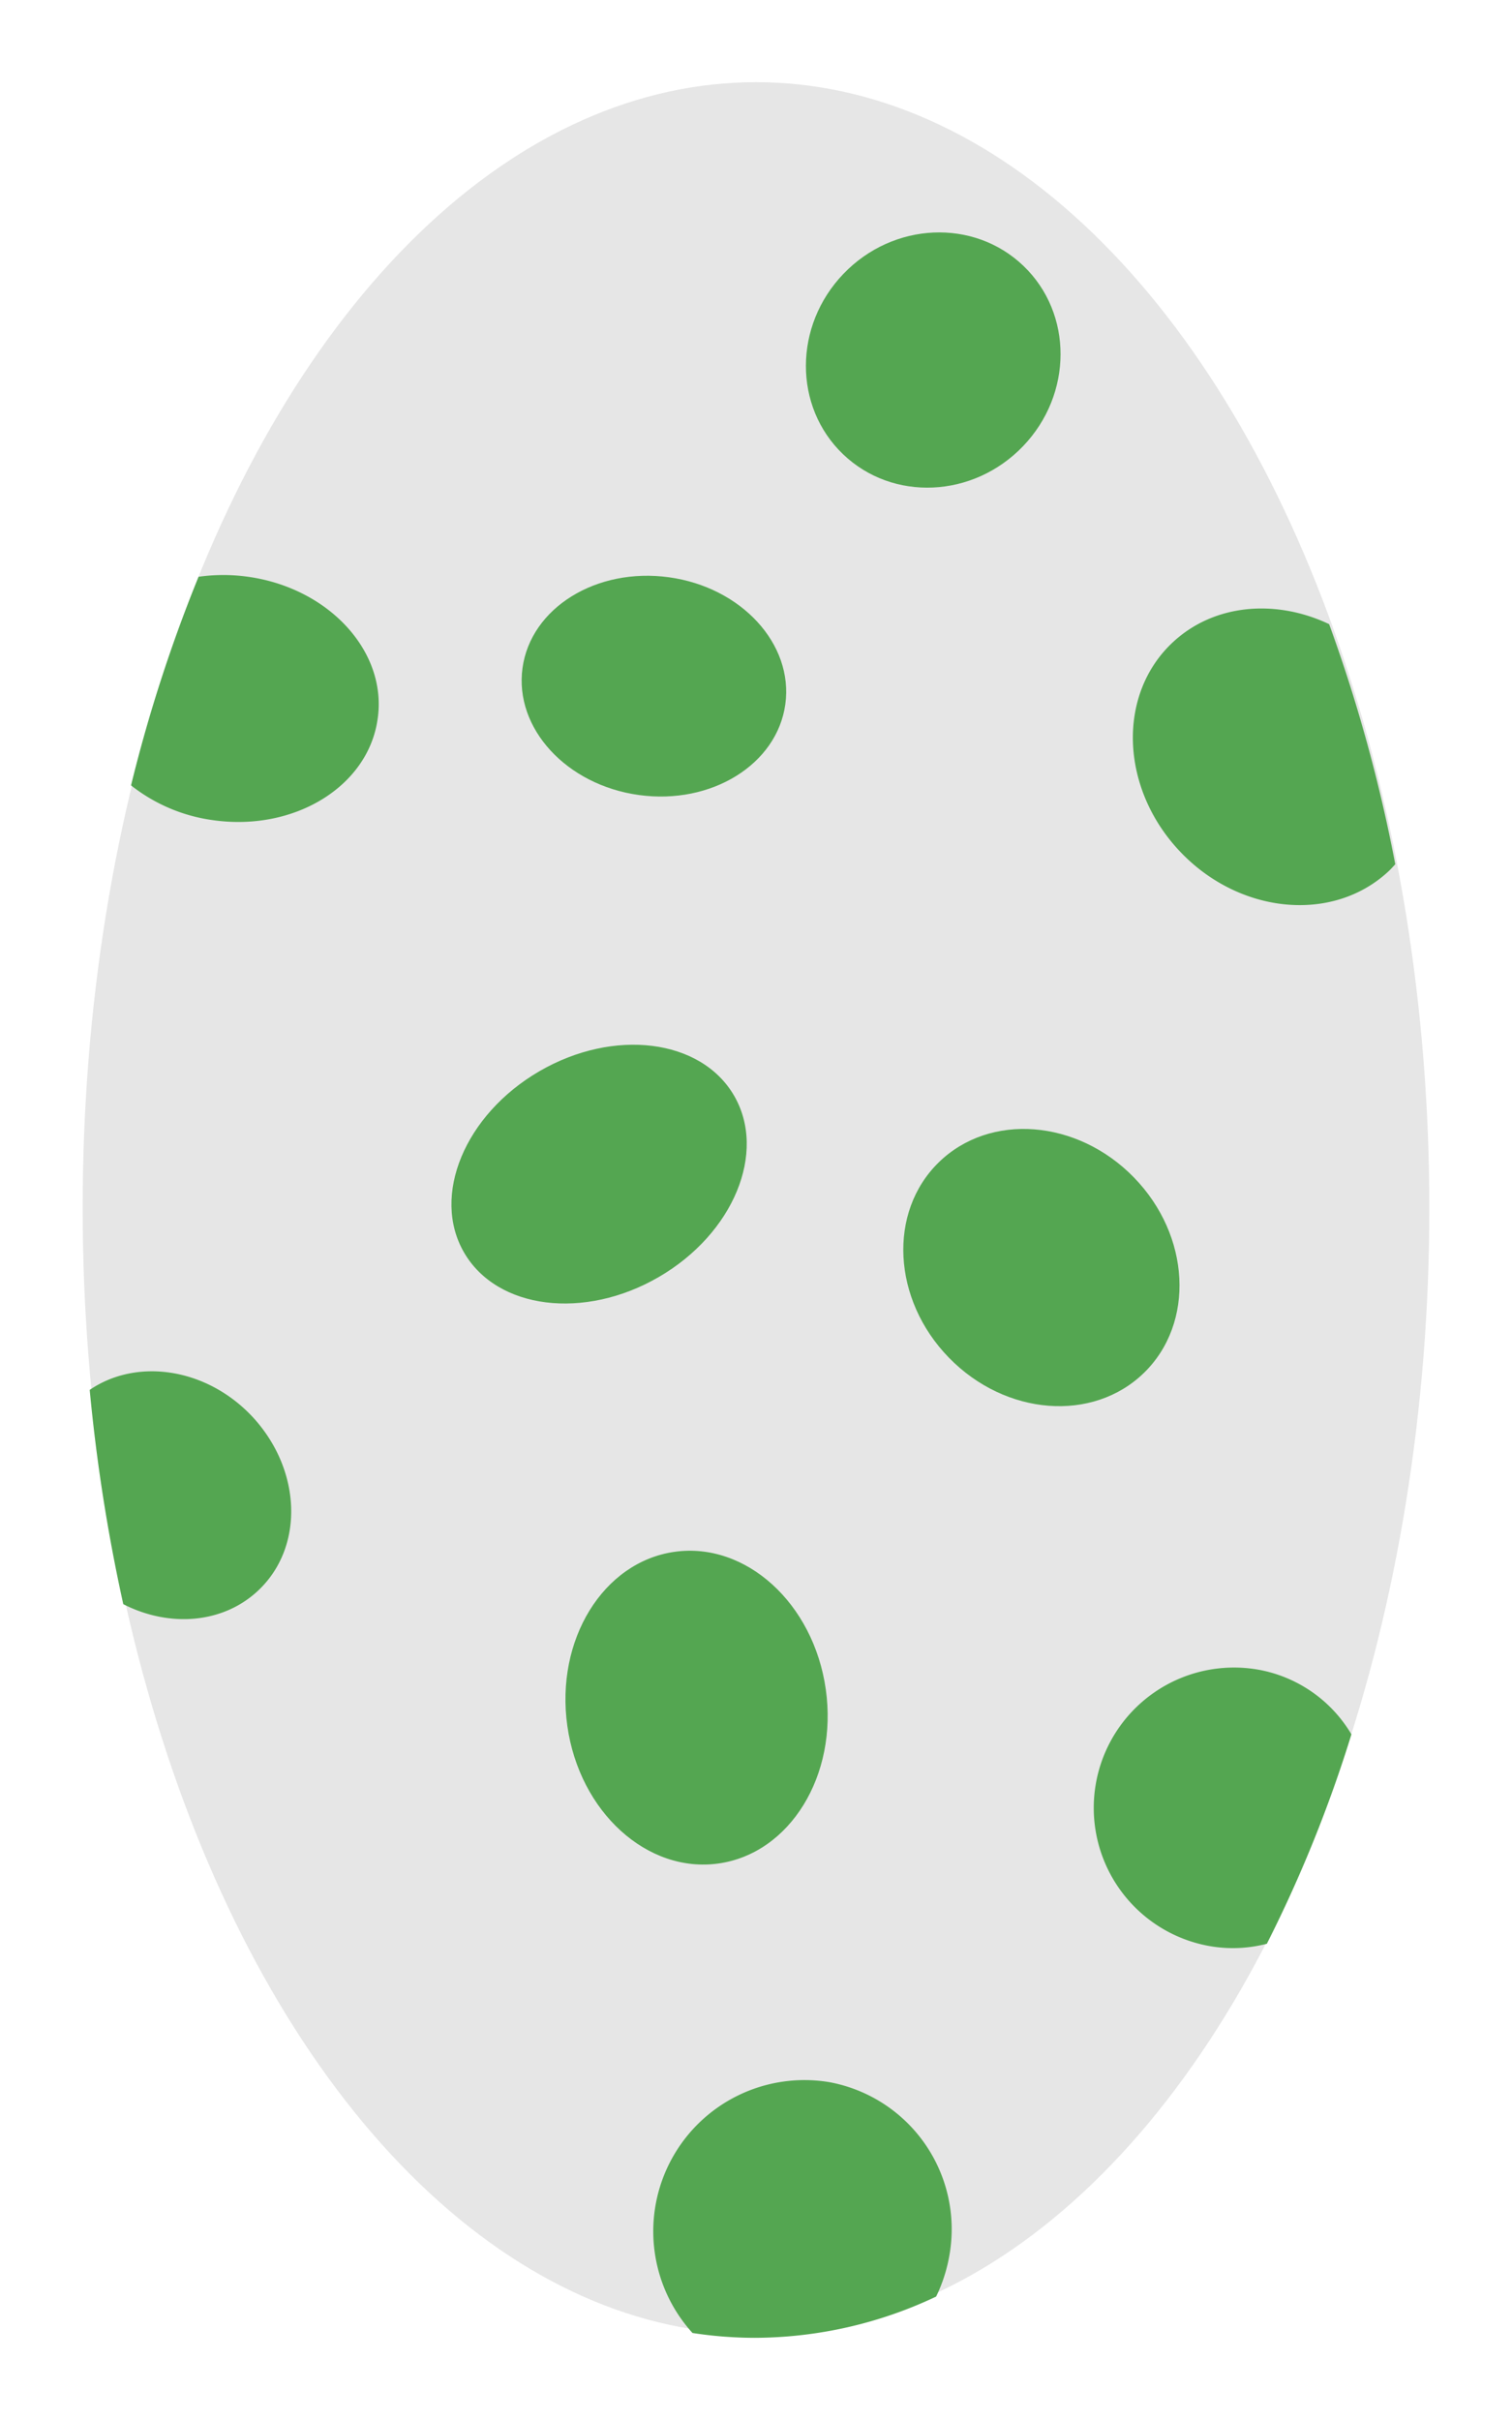
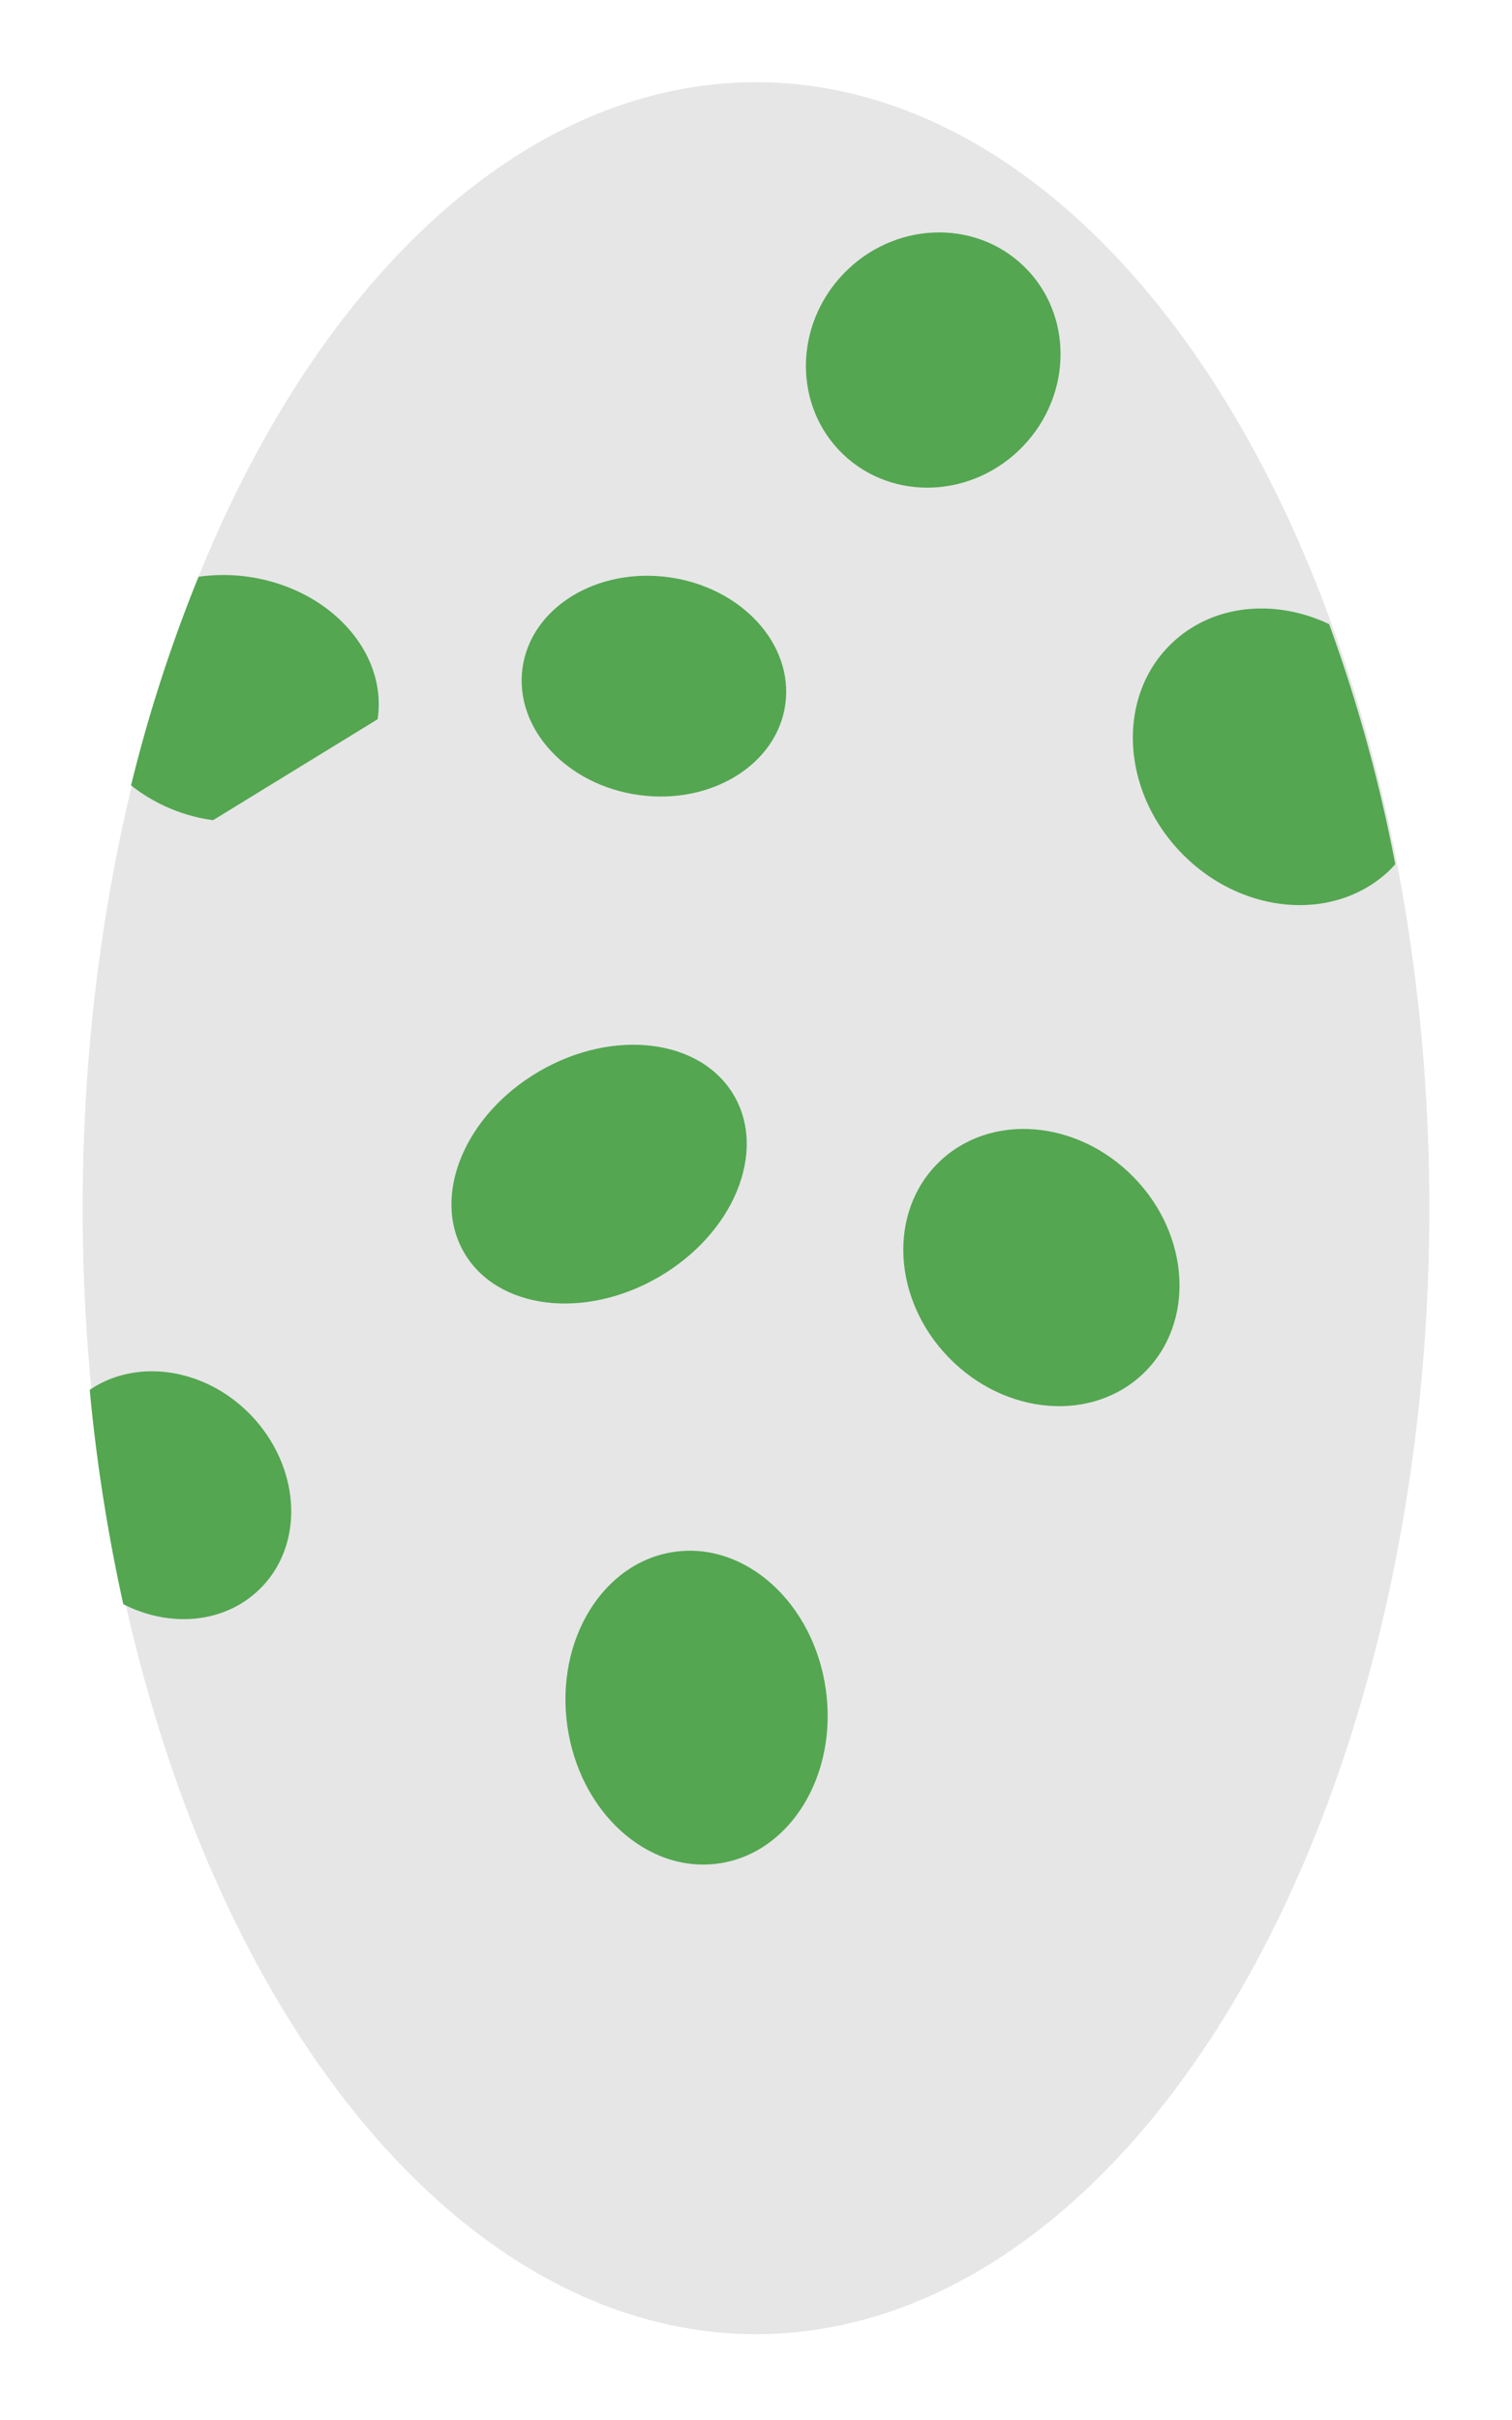
<svg xmlns="http://www.w3.org/2000/svg" viewBox="0 0 150 240">
  <defs>
    <style>.cls-1{fill:#e6e6e6;}.cls-2{fill:#54a651;}</style>
  </defs>
  <g id="Assetlist_-_Artboard" data-name="Assetlist - Artboard">
    <g id="egg">
      <g id="æg1">
        <ellipse class="cls-1" cx="75" cy="119.82" rx="66.8" ry="111.67" />
        <ellipse class="cls-2" cx="69.31" cy="169.26" rx="12.95" ry="15.61" transform="matrix(0.99, -0.14, 0.14, 0.99, -23.21, 11.49)" />
        <ellipse class="cls-2" cx="60.19" cy="116.52" rx="15.57" ry="11.86" transform="matrix(0.86, -0.5, 0.5, 0.86, -50.59, 46.33)" />
        <ellipse class="cls-2" cx="92.93" cy="35.82" rx="12.97" ry="12.38" transform="matrix(0.69, -0.72, 0.72, 0.69, 2.67, 77.9)" />
        <ellipse class="cls-2" cx="64.87" cy="68.04" rx="10.9" ry="13.16" transform="translate(-11.38 123.03) rotate(-82.16)" />
        <ellipse class="cls-2" cx="103.31" cy="125.72" rx="12.81" ry="14.58" transform="translate(-58.42 107.8) rotate(-44.27)" />
-         <path class="cls-2" d="M37.46,71.33c1-6.67-4.8-13-12.85-14.13a17.55,17.55,0,0,0-4.91,0A148.29,148.29,0,0,0,13,77.89a16.76,16.76,0,0,0,8.14,3.45C29.21,82.48,36.51,78,37.46,71.33Z" />
-         <path class="cls-2" d="M82.25,206.49A15,15,0,0,0,68.7,231.37a40.85,40.85,0,0,0,6.17.48,42.29,42.29,0,0,0,18-4.09,15.34,15.34,0,0,0,1.3-4A14.83,14.83,0,0,0,82.25,206.49Z" />
-         <path class="cls-2" d="M124.85,165.59A13.9,13.9,0,0,0,120,193a13.37,13.37,0,0,0,5.68-.23A132.61,132.61,0,0,0,134.07,172,13.52,13.52,0,0,0,124.85,165.59Z" />
+         <path class="cls-2" d="M37.46,71.33c1-6.67-4.8-13-12.85-14.13a17.55,17.55,0,0,0-4.91,0A148.29,148.29,0,0,0,13,77.89a16.76,16.76,0,0,0,8.14,3.45Z" />
        <path class="cls-2" d="M116.37,63.68c-5.55,5.15-5.26,14.42.63,20.7s15.18,7.2,20.73,2.05c.25-.23.47-.48.69-.72a154.31,154.31,0,0,0-6.56-23.81C126.57,59.39,120.46,59.88,116.37,63.68Z" />
        <path class="cls-2" d="M25.56,157.79c4.64-4.3,4.4-12-.53-17.3-4.53-4.83-11.44-5.85-16.13-2.65a174,174,0,0,0,3.33,21.25C16.74,161.4,22.05,161.05,25.56,157.79Z" />
      </g>
    </g>
  </g>
</svg>